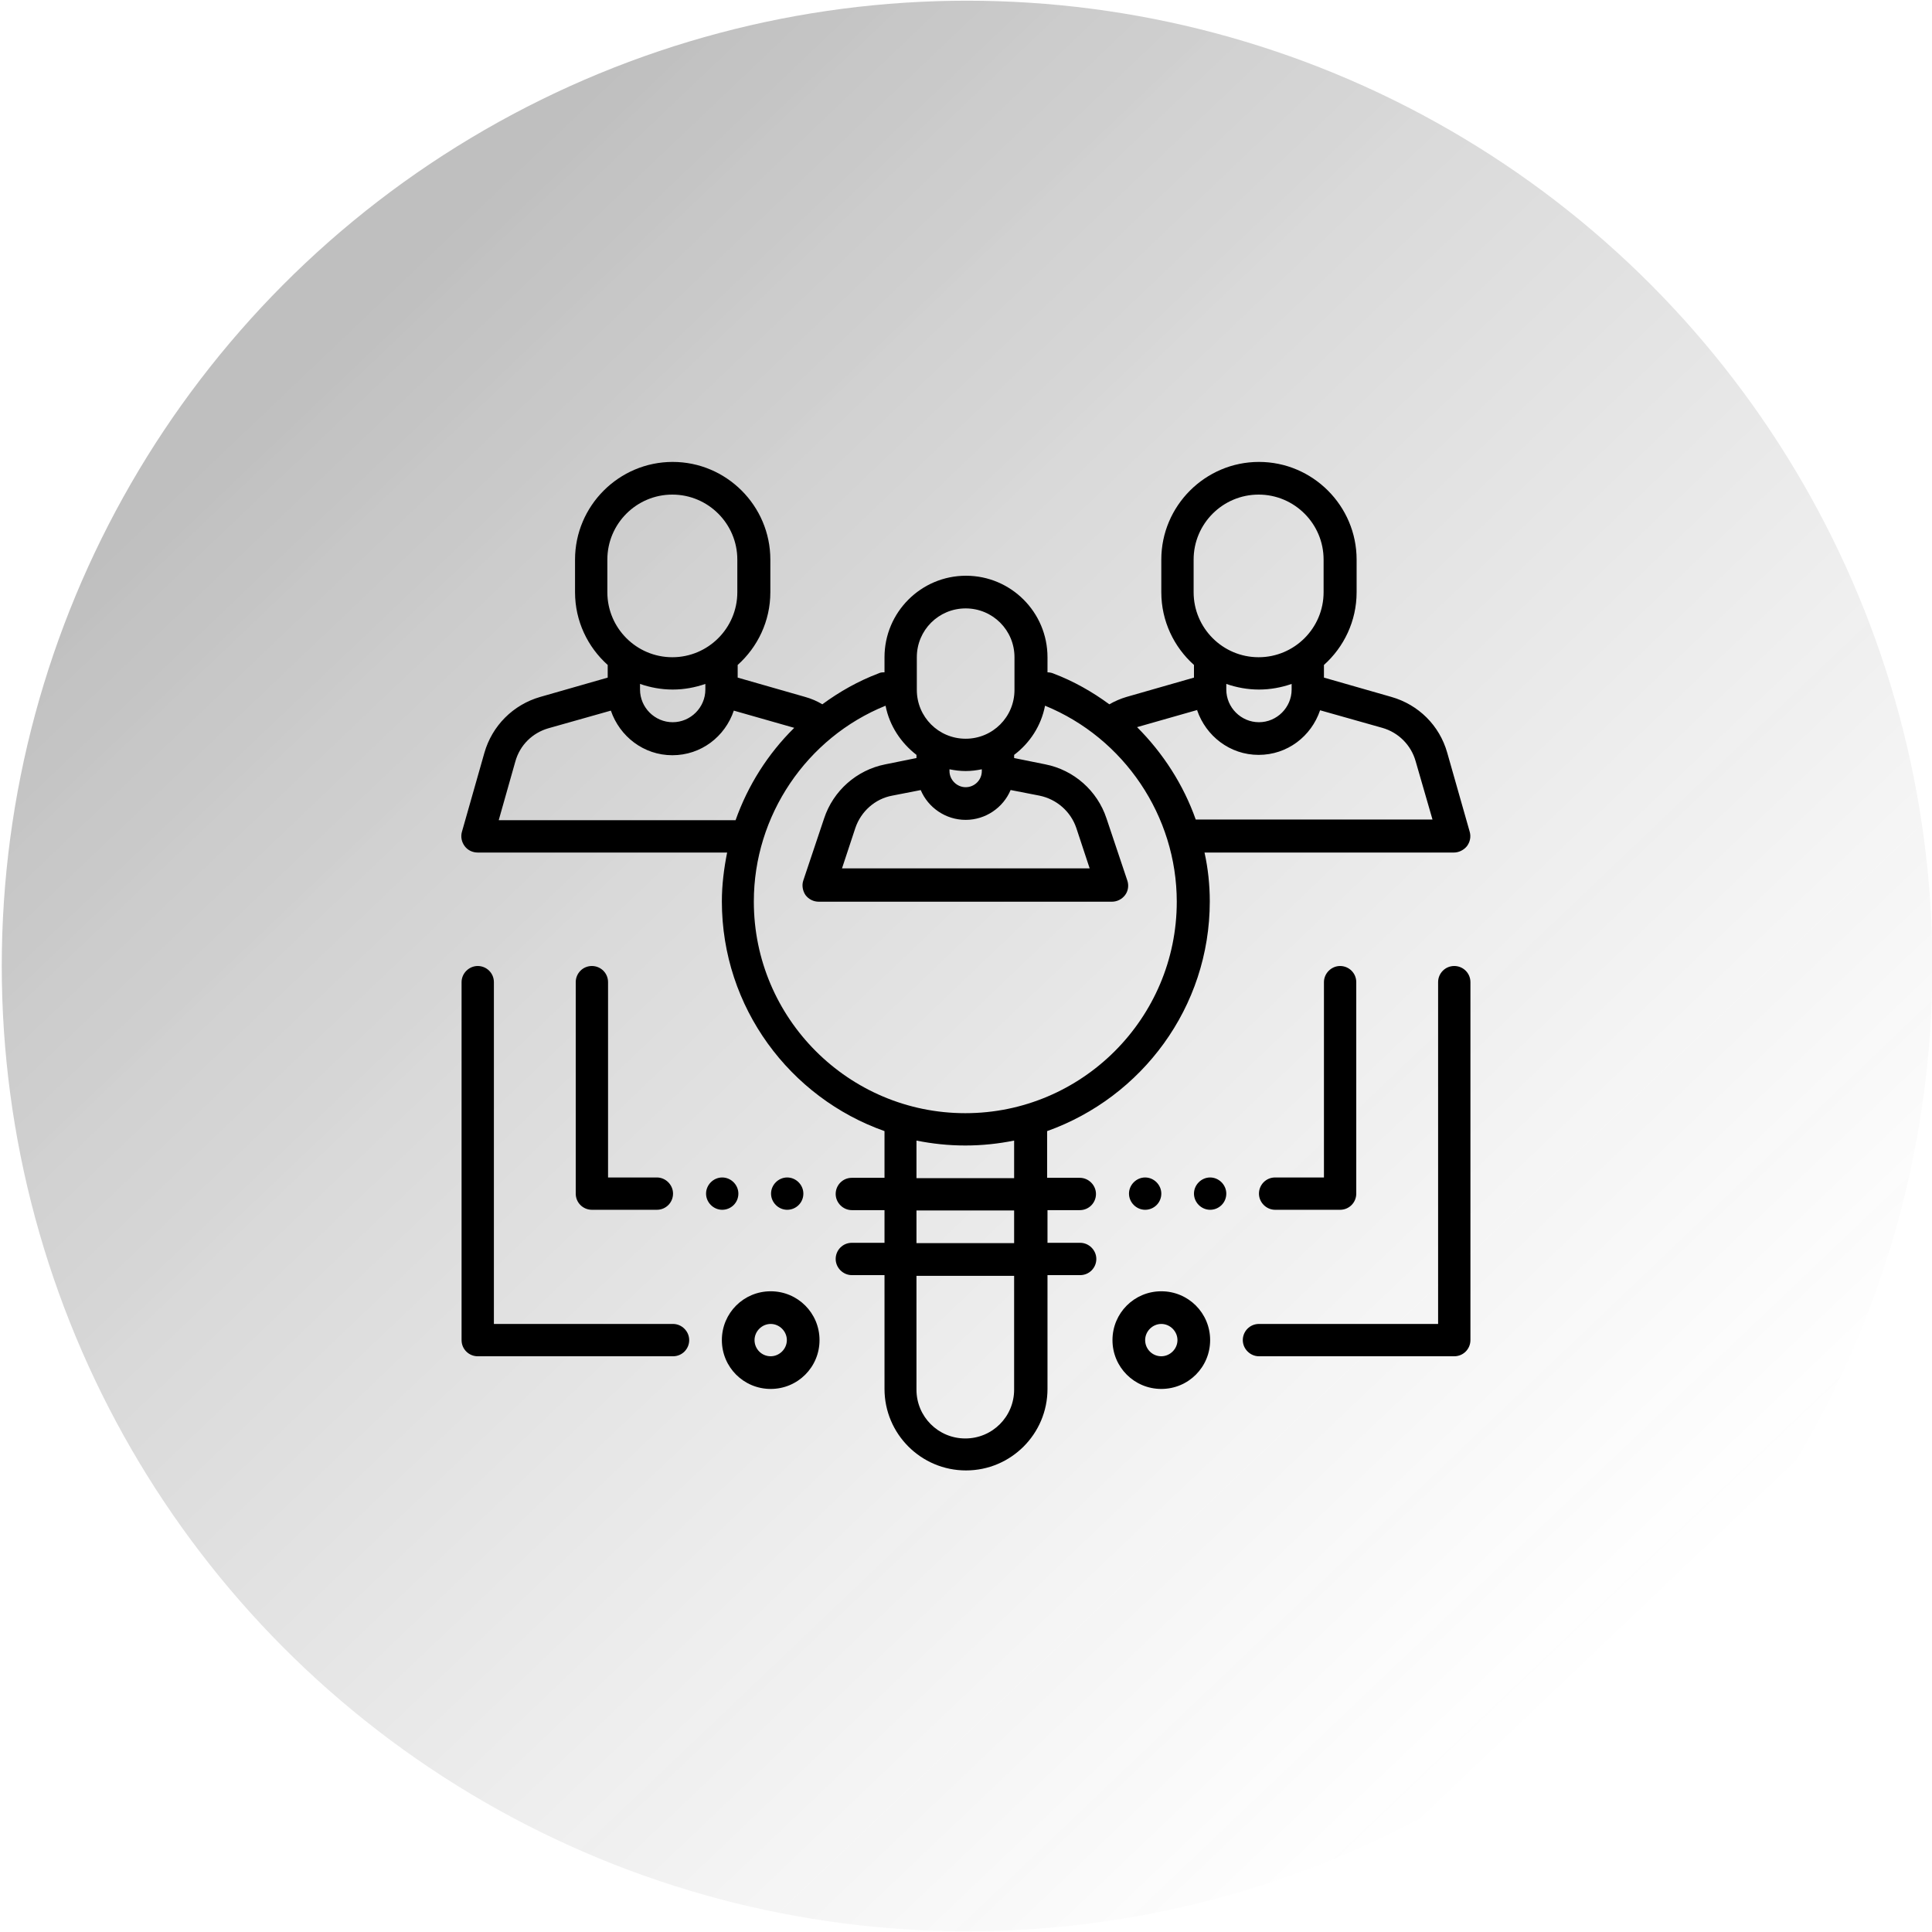
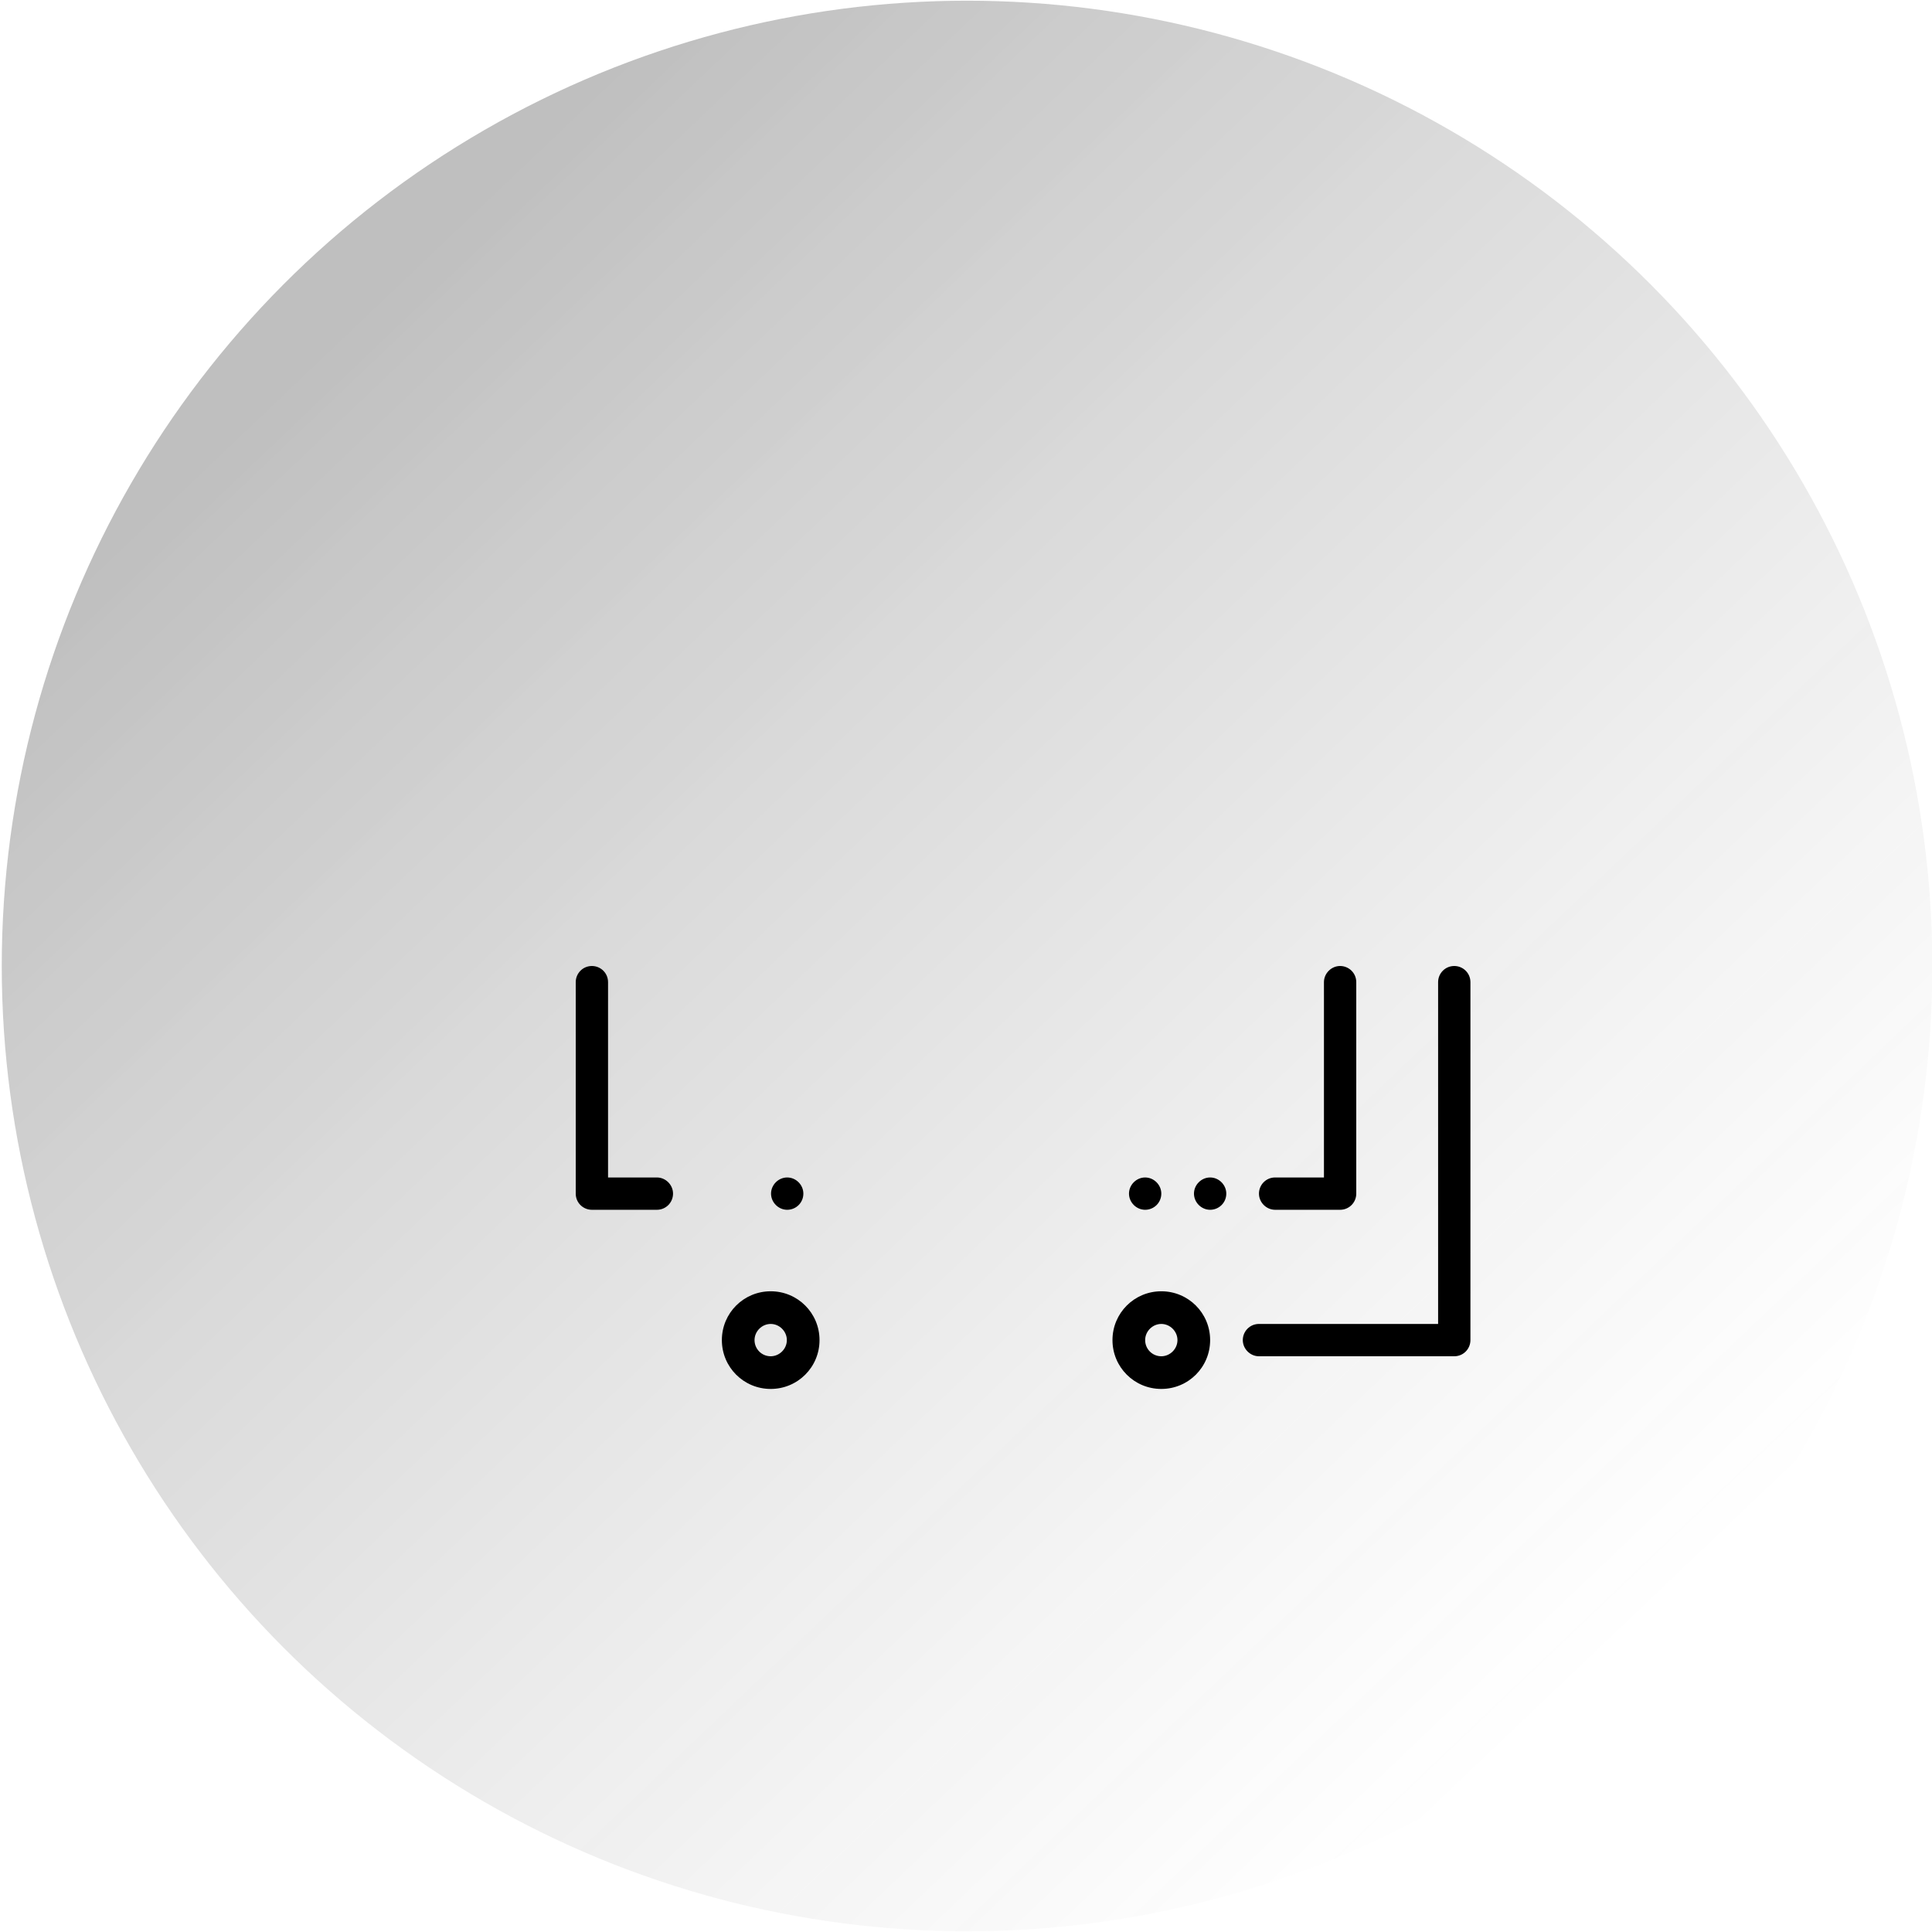
<svg xmlns="http://www.w3.org/2000/svg" id="Layer_1" viewBox="0 0 55 55">
  <defs>
    <style>.cls-1{fill:url(#linear-gradient);isolation:isolate;opacity:.25;}</style>
    <linearGradient id="linear-gradient" x1="-64.35" y1="-17.65" x2="-63.95" y2="-18.07" gradientTransform="translate(5865.44 -1596.99) scale(91 -91)" gradientUnits="userSpaceOnUse">
      <stop offset="0" stop-color="#000" />
      <stop offset="1" stop-color="#545454" stop-opacity="0" />
    </linearGradient>
  </defs>
  <circle id="Ellipse_6" class="cls-1" cx="27.53" cy="27.5" r="27.48" />
  <g>
-     <path d="m30.74,34.45c.26,0,.46-.21.46-.46s-.21-.46-.46-.46h-.93v-1.33c2.69-.96,4.63-3.52,4.63-6.54,0-.47-.05-.94-.15-1.39h7.1c.14,0,.28-.07.37-.18.09-.12.12-.27.08-.41l-.64-2.25c-.22-.78-.82-1.37-1.59-1.59l-1.92-.55v-.36c.57-.51.93-1.25.93-2.07v-.93c0-1.53-1.25-2.78-2.78-2.78s-2.78,1.25-2.78,2.78v.93c0,.82.36,1.56.93,2.07v.36l-1.92.55c-.17.05-.33.12-.49.21-.49-.36-1.02-.66-1.6-.88-.05-.02-.11-.03-.16-.03v-.43c0-1.28-1.04-2.32-2.32-2.32s-2.32,1.04-2.32,2.32v.43c-.06,0-.11,0-.17.03-.58.22-1.11.52-1.6.88-.15-.09-.31-.16-.49-.21l-1.92-.55v-.36c.57-.51.93-1.25.93-2.07v-.93c0-1.53-1.25-2.78-2.78-2.78s-2.78,1.25-2.78,2.78v.93c0,.82.36,1.56.93,2.07v.36l-1.92.55c-.77.22-1.37.82-1.59,1.59l-.64,2.25c-.04.14-.01.29.08.41.09.12.23.18.37.18h7.1c-.09.45-.15.92-.15,1.39,0,3.02,1.94,5.59,4.63,6.54v1.33h-.93c-.26,0-.46.21-.46.46s.21.46.46.46h.93v.93h-.93c-.26,0-.46.21-.46.46s.21.46.46.46h.93v3.24c0,1.28,1.04,2.32,2.32,2.32s2.32-1.04,2.32-2.32v-3.24h.93c.26,0,.46-.21.46-.46s-.21-.46-.46-.46h-.93v-.93h.93Zm4.17-14.98c.29.1.6.16.93.16s.64-.06.93-.16v.16c0,.51-.42.93-.93.93s-.93-.42-.93-.93v-.16Zm-.93-3.54c0-1.02.83-1.85,1.85-1.85s1.85.83,1.85,1.85v.93c0,1.02-.83,1.85-1.85,1.85s-1.85-.83-1.85-1.85v-.93Zm.1,4.29c.25.73.93,1.27,1.75,1.27s1.5-.53,1.75-1.27l1.77.5c.46.13.82.49.95.95l.48,1.66h-6.74c-.35-.99-.93-1.89-1.67-2.63l1.72-.49Zm-7.98-1.51c0-.77.62-1.39,1.39-1.39s1.39.62,1.39,1.39v.93c0,.77-.62,1.39-1.39,1.39s-1.39-.62-1.39-1.39v-.93Zm1.85,3.24c0,.26-.21.46-.46.46s-.46-.21-.46-.46v-.05c.15.03.3.05.46.05s.31-.02.46-.05v.05Zm-1.74.54c.21.5.71.85,1.28.85s1.07-.35,1.28-.85l.82.16c.49.1.89.45,1.05.92l.38,1.15h-7.05l.38-1.15c.16-.47.56-.83,1.05-.92l.82-.16Zm-7.99-3.02c.29.1.6.16.93.16s.64-.06.93-.16v.16c0,.51-.42.93-.93.93s-.93-.42-.93-.93v-.16Zm-.93-3.54c0-1.02.83-1.85,1.85-1.85s1.85.83,1.85,1.85v.93c0,1.02-.83,1.85-1.85,1.85s-1.85-.83-1.85-1.85v-.93Zm-3.09,7.41l.47-1.66c.13-.47.49-.82.95-.95l1.77-.5c.25.73.93,1.27,1.75,1.27s1.5-.53,1.75-1.27l1.72.49c-.75.74-1.32,1.64-1.67,2.63h-6.74Zm7.26,2.32c0-2.44,1.5-4.66,3.75-5.57.11.57.44,1.06.88,1.4,0,0,0,0,0,.01v.08l-.89.18c-.81.16-1.48.75-1.74,1.54l-.59,1.76c-.05.14-.02.3.06.42.09.12.23.19.38.19h8.34c.15,0,.29-.07.38-.19.09-.12.11-.28.06-.42l-.59-1.76c-.26-.79-.93-1.38-1.74-1.54l-.89-.18v-.08s0,0,0-.01c.45-.34.77-.83.88-1.4,2.25.92,3.75,3.14,3.75,5.58,0,3.32-2.7,6.02-6.02,6.02s-6.02-2.7-6.02-6.02h0Zm4.63,6.81c.45.09.91.14,1.39.14s.94-.05,1.39-.14v1.07h-2.78v-1.07Zm2.78,7.09c0,.77-.62,1.39-1.39,1.39s-1.39-.62-1.39-1.39v-3.24h2.78v3.24Zm0-4.17h-2.78v-.93h2.78v.93Z" />
    <path d="m33.06,36.76c-.77,0-1.39.62-1.39,1.39s.62,1.39,1.39,1.39,1.39-.62,1.39-1.39-.62-1.39-1.39-1.39Zm0,1.85c-.26,0-.46-.21-.46-.46s.21-.46.46-.46.46.21.46.46-.21.46-.46.46Z" />
    <path d="m21.94,36.76c-.77,0-1.39.62-1.39,1.39s.62,1.39,1.39,1.39,1.39-.62,1.39-1.39-.62-1.39-1.39-1.39Zm0,1.85c-.26,0-.46-.21-.46-.46s.21-.46.46-.46.46.21.46.46-.21.46-.46.46Z" />
    <path d="m41.4,27.5c-.26,0-.46.21-.46.46v9.73h-5.1c-.26,0-.46.21-.46.46s.21.46.46.46h5.56c.26,0,.46-.21.46-.46v-10.19c0-.26-.21-.46-.46-.46Z" />
    <path d="m37.69,27.96v5.56h-1.39c-.26,0-.46.21-.46.46s.21.46.46.46h1.85c.26,0,.46-.21.46-.46v-6.02c0-.26-.21-.46-.46-.46s-.46.21-.46.46Z" />
    <path d="m34.91,33.98c0,.26-.21.46-.46.46s-.46-.21-.46-.46.21-.46.46-.46.46.21.46.46" />
    <path d="m33.06,33.98c0,.26-.21.46-.46.46s-.46-.21-.46-.46.21-.46.46-.46.46.21.46.46" />
-     <path d="m19.16,37.69h-5.1v-9.73c0-.26-.21-.46-.46-.46s-.46.21-.46.46v10.19c0,.26.21.46.46.46h5.56c.26,0,.46-.21.46-.46s-.21-.46-.46-.46Z" />
    <path d="m16.85,27.5c-.26,0-.46.21-.46.46v6.02c0,.26.21.46.46.46h1.85c.26,0,.46-.21.46-.46s-.21-.46-.46-.46h-1.39v-5.56c0-.26-.21-.46-.46-.46Z" />
-     <path d="m21.02,33.98c0,.26-.21.46-.46.46s-.46-.21-.46-.46.21-.46.46-.46.46.21.46.46" />
    <path d="m22.87,33.98c0,.26-.21.46-.46.46s-.46-.21-.46-.46.21-.46.46-.46.46.21.46.46" />
  </g>
</svg>